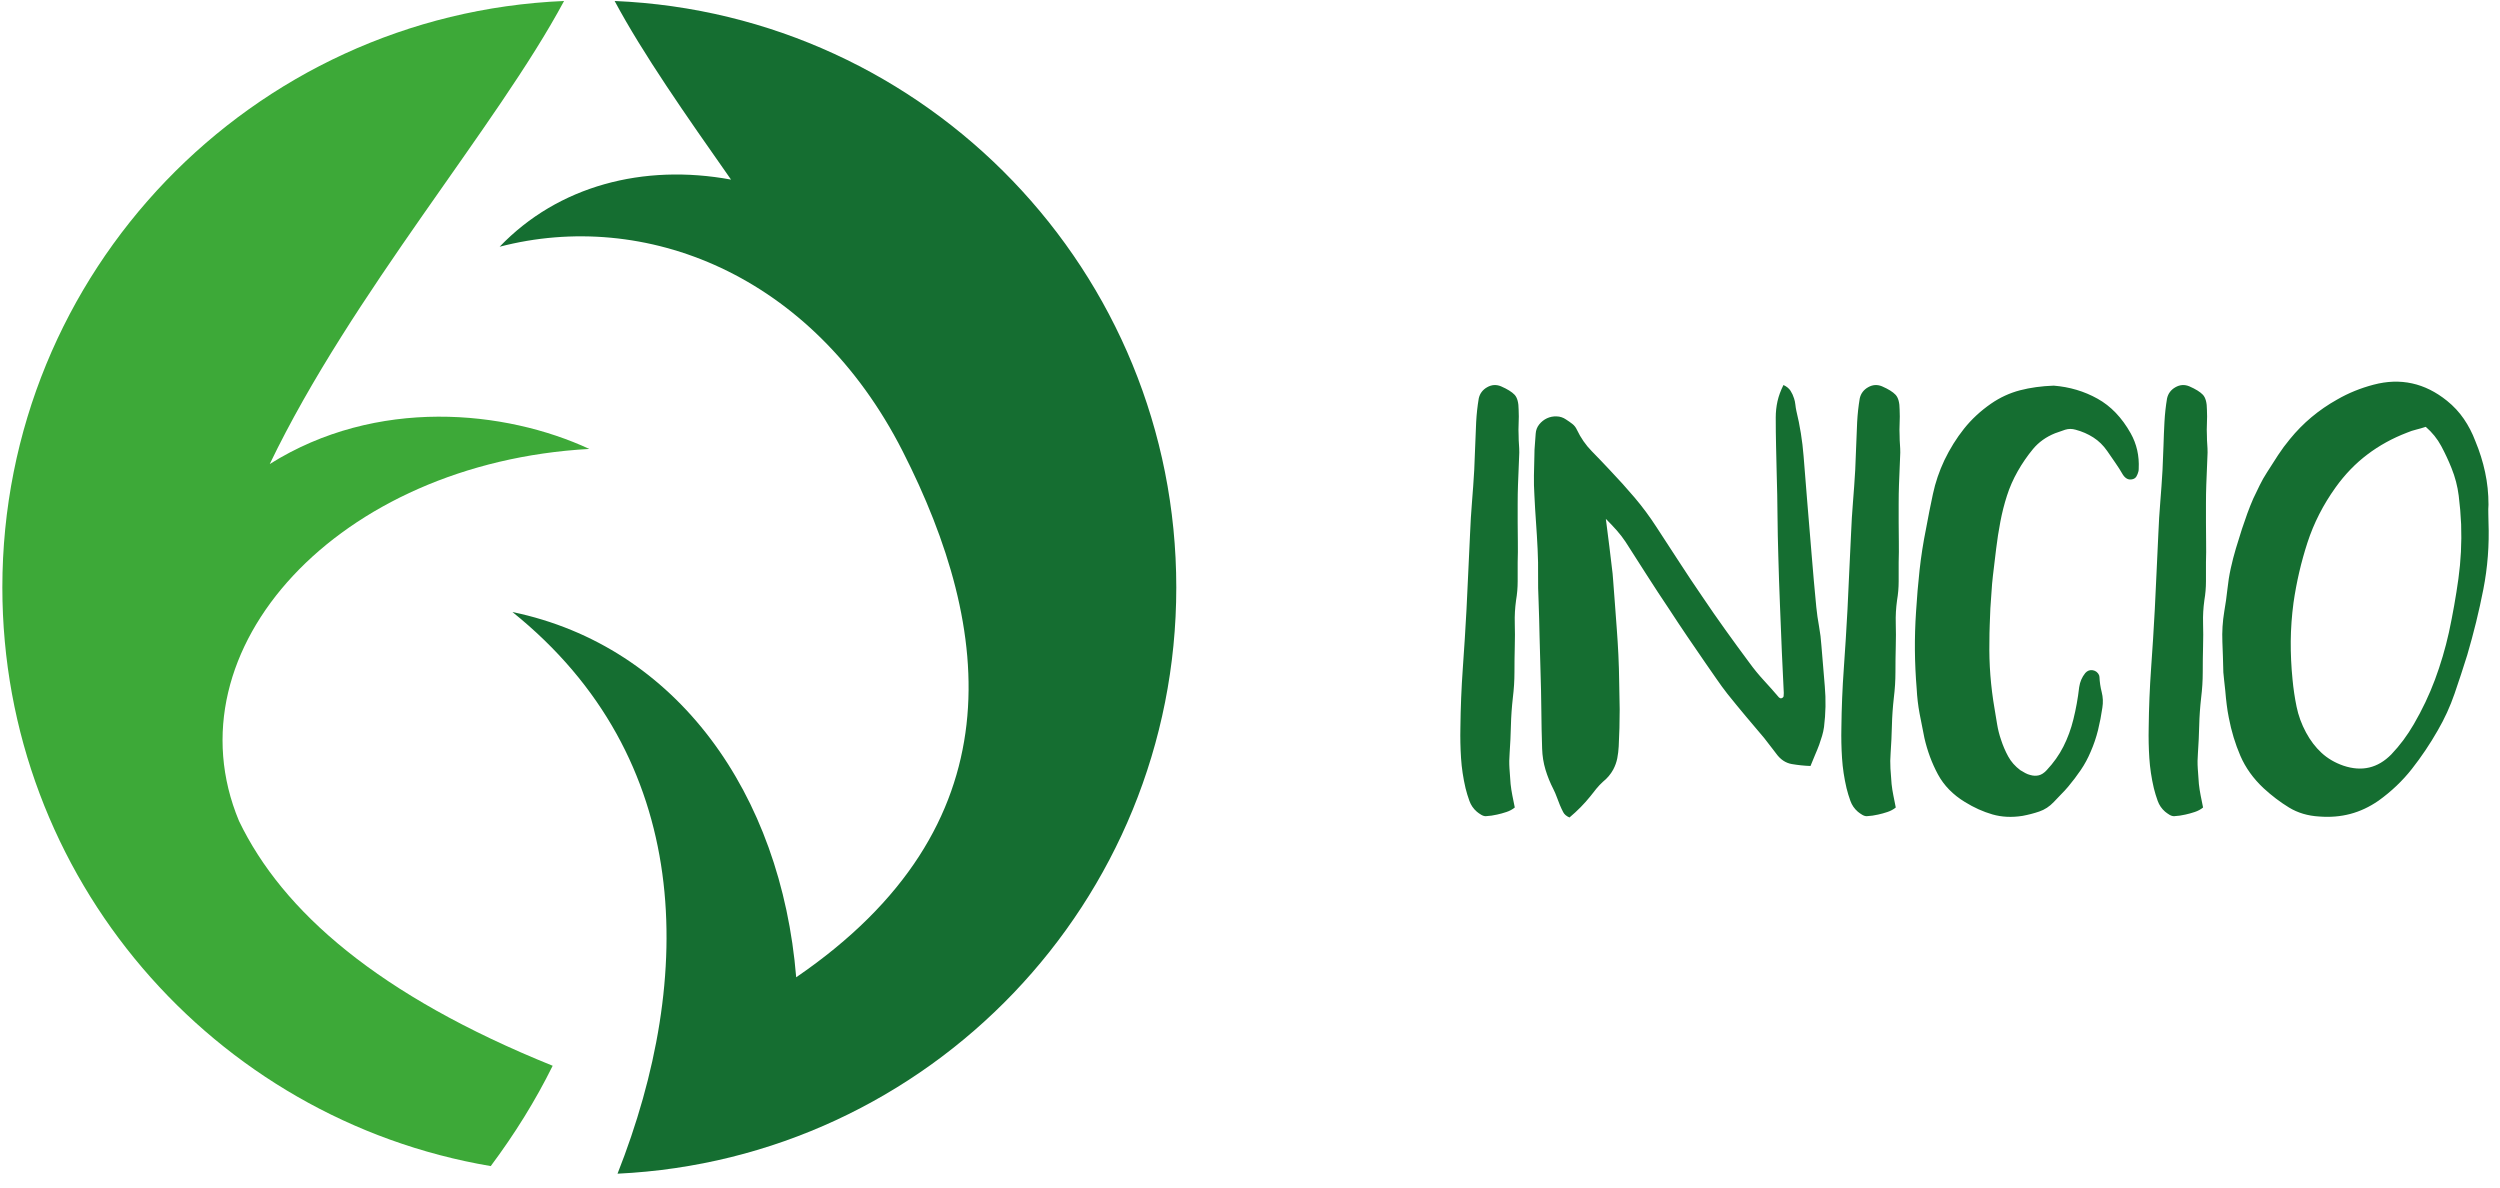
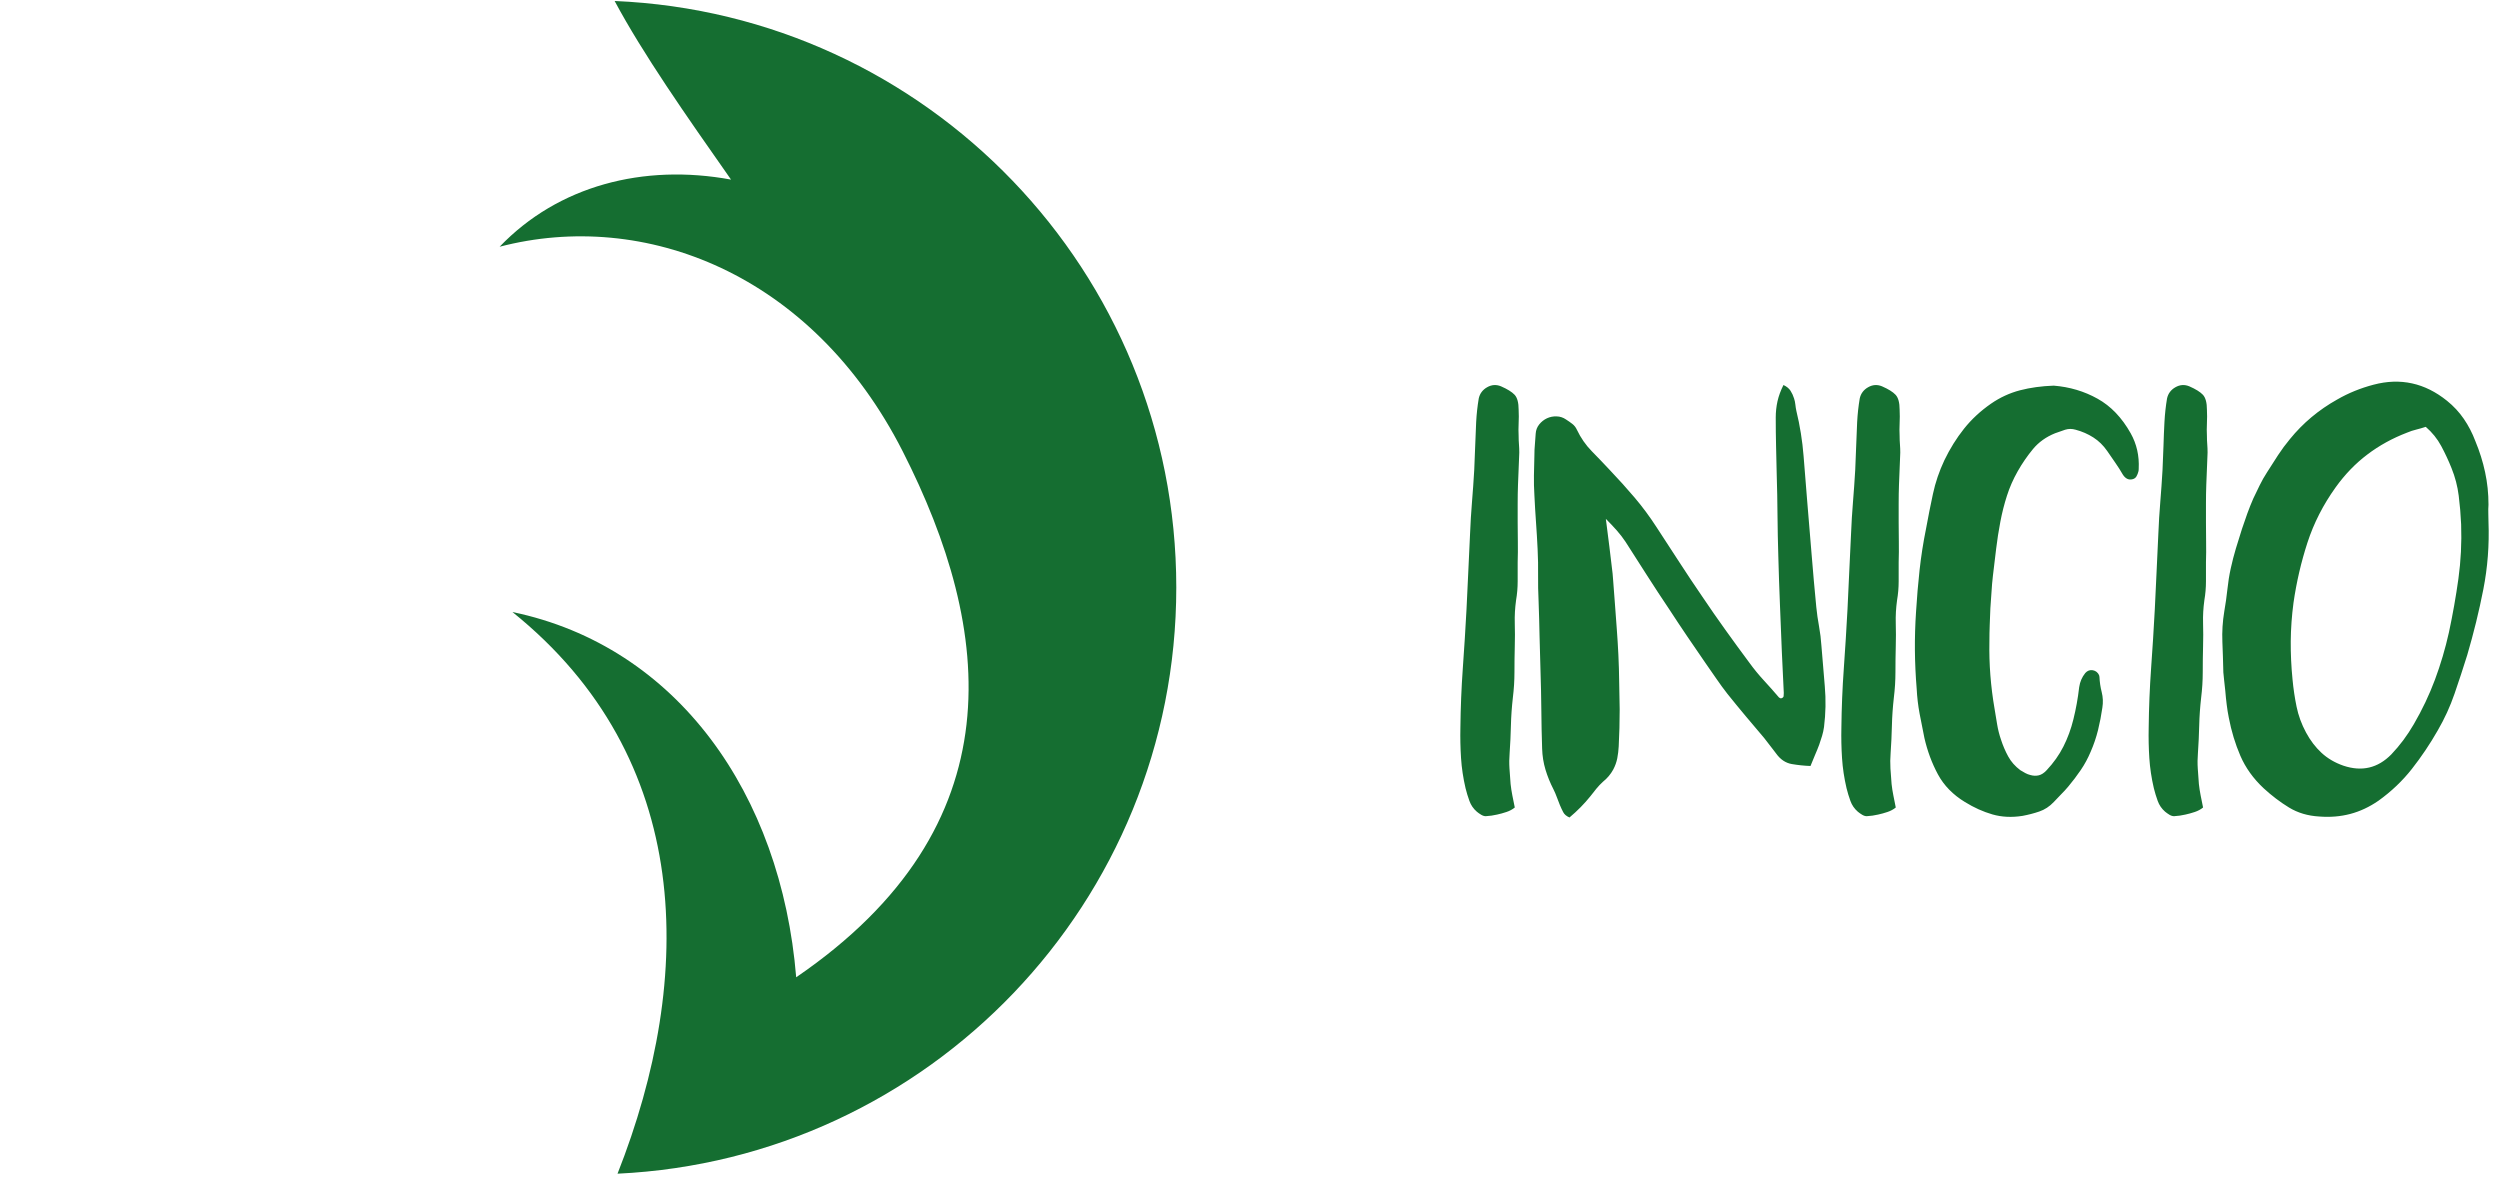
<svg xmlns="http://www.w3.org/2000/svg" width="101px" height="48px" viewBox="0 0 101 48" version="1.1">
  <title>Group 3</title>
  <g id="Symbols" stroke="none" stroke-width="1" fill="none" fill-rule="evenodd">
    <g id="banner/1200" transform="translate(-15, -26)" fill-rule="nonzero">
      <g id="Group-3" transform="translate(15, 26)">
        <g id="Group" transform="translate(0.083, 0)">
-           <path d="M22.245,43.057 C15.211,40.215 11.335,36.83 9.573,33.169 C6.678,26.231 13.569,18.698 23.726,18.137 C20.323,16.563 15.137,16.032 10.815,18.747 C14.135,11.841 19.984,5.119 22.705,0.04 C10.082,0.575 0.012,10.976 0.012,23.731 C0.012,35.47 8.543,45.215 19.743,47.11 C20.707,45.819 21.552,44.461 22.245,43.057 Z" id="Path" fill="#3DA938" />
          <path d="M24.748,0.04 C25.9,2.189 27.609,4.63 29.451,7.256 C25.909,6.602 22.462,7.505 20.102,9.968 C25.933,8.445 32.723,11.029 36.387,18.235 C40.051,25.441 41.03,33.365 32.083,39.482 C31.475,32.068 27.271,26.109 20.62,24.726 C27.957,30.627 28.015,39.439 24.865,47.417 C37.432,46.822 47.439,36.445 47.439,23.731 C47.439,10.977 37.371,0.576 24.748,0.04 Z" id="Path" fill="#156E31" />
        </g>
        <path d="M60.027,32.974 C60.183,32.965 60.335,32.944 60.482,32.909 C60.603,32.883 60.729,32.848 60.859,32.805 C60.989,32.762 61.102,32.701 61.197,32.623 C61.162,32.45 61.13,32.287 61.099,32.136 C61.069,31.984 61.045,31.83 61.028,31.674 C61.011,31.466 60.995,31.258 60.983,31.05 C60.969,30.842 60.972,30.634 60.989,30.426 C61.015,30.053 61.032,29.683 61.041,29.314 C61.05,28.946 61.076,28.571 61.119,28.19 C61.162,27.843 61.184,27.497 61.184,27.15 C61.184,26.803 61.188,26.457 61.197,26.11 C61.206,25.798 61.206,25.488 61.197,25.18 C61.188,24.873 61.206,24.563 61.249,24.251 C61.292,24 61.314,23.744 61.314,23.484 L61.314,23.484 L61.314,22.717 C61.323,22.44 61.325,22.169 61.321,21.904 C61.316,21.64 61.314,21.374 61.314,21.105 L61.314,21.105 L61.314,20.345 C61.314,20.089 61.318,19.835 61.327,19.584 C61.336,19.367 61.344,19.153 61.353,18.941 C61.362,18.728 61.37,18.509 61.379,18.284 C61.379,18.171 61.375,18.061 61.366,17.953 C61.357,17.844 61.353,17.734 61.353,17.621 C61.344,17.448 61.344,17.272 61.353,17.095 C61.362,16.917 61.362,16.737 61.353,16.555 C61.353,16.269 61.299,16.067 61.191,15.95 C61.082,15.834 60.898,15.719 60.638,15.606 C60.447,15.528 60.261,15.541 60.079,15.645 C59.897,15.749 59.784,15.901 59.741,16.1 C59.715,16.256 59.693,16.412 59.676,16.568 C59.659,16.724 59.646,16.884 59.637,17.049 C59.62,17.37 59.607,17.69 59.598,18.011 C59.589,18.332 59.576,18.657 59.559,18.986 C59.533,19.428 59.503,19.861 59.468,20.286 C59.433,20.711 59.407,21.14 59.39,21.573 C59.364,22.084 59.34,22.591 59.319,23.094 C59.297,23.597 59.273,24.104 59.247,24.615 C59.204,25.421 59.154,26.218 59.097,27.007 C59.041,27.796 59.009,28.593 59,29.399 C58.991,29.815 59,30.224 59.026,30.628 C59.052,31.03 59.113,31.436 59.208,31.843 C59.251,32.016 59.303,32.188 59.364,32.356 C59.425,32.526 59.524,32.671 59.663,32.792 C59.715,32.835 59.773,32.877 59.839,32.916 C59.904,32.955 59.966,32.974 60.027,32.974 Z M63.407,33.026 C63.728,32.757 64.009,32.471 64.252,32.168 C64.33,32.064 64.41,31.962 64.493,31.863 C64.575,31.763 64.664,31.67 64.759,31.583 C64.932,31.444 65.071,31.28 65.175,31.089 C65.253,30.942 65.307,30.79 65.338,30.634 C65.368,30.478 65.387,30.318 65.396,30.153 C65.422,29.659 65.435,29.161 65.435,28.658 C65.426,28.294 65.42,27.928 65.415,27.559 C65.411,27.191 65.4,26.825 65.383,26.461 C65.366,26.106 65.344,25.755 65.318,25.408 C65.292,25.061 65.266,24.71 65.24,24.355 C65.223,24.156 65.207,23.959 65.195,23.764 L65.173,23.469 L65.173,23.469 L65.149,23.172 C65.106,22.808 65.062,22.446 65.019,22.087 C64.976,21.727 64.928,21.352 64.876,20.962 C65.041,21.127 65.188,21.283 65.318,21.43 C65.448,21.577 65.565,21.729 65.669,21.885 C65.964,22.344 66.256,22.802 66.546,23.256 C66.837,23.712 67.134,24.164 67.437,24.615 C67.68,24.988 67.924,25.356 68.171,25.72 C68.418,26.084 68.668,26.448 68.919,26.812 C69.066,27.02 69.209,27.226 69.348,27.43 C69.487,27.633 69.634,27.835 69.79,28.034 C70.033,28.337 70.278,28.636 70.525,28.931 C70.772,29.226 71.021,29.52 71.272,29.815 C71.35,29.919 71.43,30.023 71.513,30.127 L71.634,30.283 L71.634,30.283 L71.753,30.439 C71.926,30.682 72.139,30.825 72.39,30.868 C72.641,30.911 72.893,30.937 73.144,30.946 C73.205,30.79 73.265,30.643 73.326,30.504 C73.387,30.365 73.443,30.227 73.495,30.088 C73.538,29.967 73.577,29.848 73.612,29.73 C73.647,29.613 73.673,29.494 73.69,29.373 C73.759,28.818 73.77,28.27 73.722,27.729 C73.675,27.187 73.629,26.643 73.586,26.097 C73.569,25.828 73.536,25.564 73.489,25.304 C73.441,25.044 73.404,24.784 73.378,24.524 C73.309,23.813 73.246,23.105 73.189,22.398 C73.133,21.692 73.075,20.988 73.014,20.286 C72.962,19.662 72.912,19.042 72.865,18.427 C72.817,17.812 72.719,17.201 72.572,16.594 C72.555,16.516 72.542,16.434 72.533,16.347 C72.524,16.26 72.507,16.178 72.481,16.1 C72.446,15.987 72.399,15.883 72.338,15.788 C72.277,15.693 72.182,15.615 72.052,15.554 C71.939,15.779 71.859,15.998 71.811,16.21 C71.764,16.423 71.74,16.642 71.74,16.867 C71.74,17.257 71.744,17.638 71.753,18.011 C71.762,18.384 71.77,18.765 71.779,19.155 C71.796,19.71 71.807,20.262 71.811,20.812 L71.823,21.64 L71.823,21.64 L71.844,22.47 C71.861,23.12 71.883,23.766 71.909,24.407 C71.935,25.048 71.961,25.694 71.987,26.344 C72.004,26.621 72.017,26.896 72.026,27.169 C72.035,27.442 72.048,27.718 72.065,27.995 C72.065,28.038 72.063,28.082 72.058,28.125 C72.054,28.168 72.017,28.199 71.948,28.216 C71.931,28.207 71.915,28.201 71.903,28.197 C71.889,28.192 71.879,28.186 71.87,28.177 C71.671,27.943 71.467,27.713 71.259,27.488 C71.051,27.263 70.856,27.024 70.674,26.773 C70.345,26.331 70.022,25.889 69.706,25.447 C69.389,25.005 69.079,24.559 68.776,24.108 C68.455,23.64 68.143,23.172 67.84,22.704 C67.537,22.236 67.229,21.764 66.917,21.287 C66.648,20.871 66.356,20.477 66.04,20.104 C65.723,19.731 65.392,19.363 65.045,18.999 C64.802,18.739 64.558,18.483 64.311,18.232 C64.064,17.981 63.862,17.69 63.706,17.361 C63.663,17.266 63.602,17.188 63.524,17.127 C63.446,17.066 63.359,17.006 63.264,16.945 C63.151,16.867 63.026,16.826 62.887,16.822 C62.748,16.817 62.618,16.843 62.497,16.899 C62.376,16.956 62.272,17.038 62.185,17.146 C62.098,17.255 62.051,17.378 62.042,17.517 C62.033,17.664 62.023,17.809 62.01,17.953 C61.996,18.096 61.99,18.241 61.99,18.388 C61.981,18.665 61.975,18.936 61.971,19.201 C61.966,19.465 61.973,19.736 61.99,20.013 C62.007,20.377 62.029,20.741 62.055,21.105 C62.081,21.469 62.103,21.833 62.12,22.197 C62.137,22.544 62.144,22.89 62.139,23.237 C62.135,23.584 62.142,23.935 62.159,24.29 C62.176,24.758 62.189,25.228 62.198,25.701 C62.207,26.173 62.22,26.647 62.237,27.124 C62.254,27.644 62.265,28.164 62.27,28.684 C62.274,29.204 62.285,29.724 62.302,30.244 C62.311,30.539 62.356,30.823 62.438,31.096 C62.521,31.369 62.627,31.631 62.757,31.882 C62.809,31.986 62.855,32.092 62.894,32.2 C62.932,32.309 62.974,32.415 63.017,32.519 C63.06,32.623 63.106,32.721 63.154,32.812 C63.201,32.903 63.286,32.974 63.407,33.026 Z M75.419,32.974 C75.575,32.965 75.727,32.944 75.874,32.909 C75.995,32.883 76.121,32.848 76.251,32.805 C76.381,32.762 76.494,32.701 76.589,32.623 C76.554,32.45 76.522,32.287 76.492,32.136 C76.461,31.984 76.437,31.83 76.42,31.674 C76.403,31.466 76.388,31.258 76.374,31.05 C76.362,30.842 76.364,30.634 76.381,30.426 C76.407,30.053 76.424,29.683 76.433,29.314 C76.442,28.946 76.468,28.571 76.511,28.19 C76.554,27.843 76.576,27.497 76.576,27.15 C76.576,26.803 76.58,26.457 76.589,26.11 C76.598,25.798 76.598,25.488 76.589,25.18 C76.58,24.873 76.598,24.563 76.641,24.251 C76.684,24 76.706,23.744 76.706,23.484 L76.706,23.484 L76.706,22.717 C76.715,22.44 76.717,22.169 76.713,21.904 C76.708,21.64 76.706,21.374 76.706,21.105 L76.706,21.105 L76.706,20.345 C76.706,20.089 76.71,19.835 76.719,19.584 C76.728,19.367 76.736,19.153 76.745,18.941 C76.754,18.728 76.762,18.509 76.771,18.284 C76.771,18.171 76.767,18.061 76.758,17.953 C76.749,17.844 76.745,17.734 76.745,17.621 C76.736,17.448 76.736,17.272 76.745,17.095 C76.754,16.917 76.754,16.737 76.745,16.555 C76.745,16.269 76.691,16.067 76.582,15.95 C76.474,15.834 76.29,15.719 76.03,15.606 C75.839,15.528 75.653,15.541 75.471,15.645 C75.289,15.749 75.176,15.901 75.133,16.1 C75.107,16.256 75.085,16.412 75.068,16.568 C75.051,16.724 75.038,16.884 75.029,17.049 C75.012,17.37 74.999,17.69 74.99,18.011 C74.981,18.332 74.968,18.657 74.951,18.986 C74.925,19.428 74.895,19.861 74.86,20.286 C74.825,20.711 74.799,21.14 74.782,21.573 C74.756,22.084 74.732,22.591 74.71,23.094 C74.689,23.597 74.665,24.104 74.639,24.615 C74.596,25.421 74.546,26.218 74.49,27.007 C74.433,27.796 74.401,28.593 74.392,29.399 C74.383,29.815 74.392,30.224 74.418,30.628 C74.444,31.03 74.505,31.436 74.6,31.843 C74.643,32.016 74.695,32.188 74.756,32.356 C74.817,32.526 74.916,32.671 75.055,32.792 C75.107,32.835 75.165,32.877 75.231,32.916 C75.296,32.955 75.358,32.974 75.419,32.974 Z M80.496,32.903 C80.873,33.011 81.278,33.03 81.711,32.961 C81.945,32.918 82.17,32.859 82.387,32.785 C82.604,32.712 82.799,32.584 82.972,32.402 C83.067,32.298 83.165,32.196 83.264,32.096 C83.364,31.997 83.462,31.891 83.557,31.778 C83.739,31.561 83.908,31.338 84.064,31.108 C84.22,30.879 84.354,30.63 84.467,30.361 C84.588,30.084 84.686,29.796 84.76,29.497 C84.833,29.198 84.892,28.896 84.935,28.593 C84.97,28.376 84.961,28.166 84.909,27.962 C84.857,27.759 84.827,27.553 84.818,27.345 C84.818,27.328 84.816,27.317 84.811,27.312 L84.807,27.301 L84.807,27.301 L84.805,27.28 C84.753,27.167 84.668,27.1 84.552,27.078 C84.434,27.057 84.333,27.094 84.246,27.189 C84.177,27.276 84.123,27.364 84.084,27.456 C84.044,27.547 84.016,27.648 83.999,27.761 C83.947,28.212 83.869,28.645 83.765,29.061 C83.67,29.451 83.535,29.817 83.362,30.16 C83.189,30.502 82.963,30.82 82.686,31.115 C82.582,31.228 82.476,31.297 82.368,31.323 C82.259,31.349 82.144,31.345 82.023,31.31 C81.954,31.293 81.886,31.267 81.822,31.232 C81.757,31.197 81.689,31.158 81.62,31.115 C81.412,30.959 81.249,30.775 81.132,30.562 C81.016,30.35 80.918,30.123 80.84,29.88 C80.771,29.681 80.719,29.475 80.684,29.262 C80.649,29.05 80.615,28.84 80.58,28.632 C80.502,28.181 80.446,27.731 80.411,27.28 C80.376,26.829 80.363,26.374 80.372,25.915 C80.372,25.69 80.376,25.466 80.385,25.245 C80.394,25.024 80.402,24.801 80.411,24.576 C80.428,24.351 80.444,24.13 80.457,23.913 C80.469,23.696 80.489,23.475 80.515,23.25 C80.558,22.886 80.602,22.524 80.645,22.165 C80.688,21.805 80.745,21.443 80.814,21.079 C80.883,20.715 80.972,20.364 81.081,20.026 C81.189,19.688 81.334,19.359 81.516,19.038 C81.698,18.717 81.904,18.418 82.133,18.141 C82.363,17.864 82.66,17.651 83.024,17.504 C83.163,17.452 83.299,17.404 83.433,17.361 C83.568,17.318 83.709,17.318 83.856,17.361 C84.116,17.43 84.354,17.534 84.571,17.673 C84.788,17.812 84.974,17.994 85.13,18.219 C85.243,18.384 85.353,18.544 85.462,18.7 C85.57,18.856 85.672,19.016 85.767,19.181 C85.871,19.337 85.997,19.398 86.144,19.363 C86.222,19.346 86.278,19.307 86.313,19.246 C86.348,19.185 86.374,19.12 86.391,19.051 C86.4,19.025 86.404,18.986 86.404,18.934 C86.43,18.414 86.322,17.937 86.079,17.504 C85.724,16.871 85.277,16.405 84.74,16.107 C84.203,15.807 83.613,15.632 82.972,15.58 C82.478,15.597 82.023,15.66 81.607,15.768 C81.191,15.877 80.801,16.057 80.437,16.308 C80.012,16.603 79.648,16.941 79.345,17.322 C79.042,17.703 78.777,18.128 78.552,18.596 C78.344,19.038 78.19,19.491 78.091,19.954 C77.991,20.418 77.898,20.888 77.811,21.365 C77.698,21.92 77.612,22.474 77.551,23.029 C77.49,23.584 77.443,24.147 77.408,24.719 C77.373,25.239 77.358,25.757 77.362,26.273 C77.367,26.788 77.391,27.306 77.434,27.826 C77.451,28.164 77.49,28.498 77.551,28.827 C77.612,29.156 77.677,29.486 77.746,29.815 C77.867,30.344 78.049,30.833 78.292,31.284 C78.535,31.735 78.899,32.107 79.384,32.402 C79.748,32.627 80.118,32.794 80.496,32.903 Z M87.834,32.974 C87.99,32.965 88.142,32.944 88.289,32.909 C88.41,32.883 88.536,32.848 88.666,32.805 C88.796,32.762 88.909,32.701 89.004,32.623 C88.969,32.45 88.937,32.287 88.906,32.136 C88.876,31.984 88.852,31.83 88.835,31.674 C88.818,31.466 88.802,31.258 88.79,31.05 C88.776,30.842 88.779,30.634 88.796,30.426 C88.822,30.053 88.839,29.683 88.848,29.314 C88.857,28.946 88.883,28.571 88.926,28.19 C88.969,27.843 88.991,27.497 88.991,27.15 C88.991,26.803 88.995,26.457 89.004,26.11 C89.013,25.798 89.013,25.488 89.004,25.18 C88.995,24.873 89.013,24.563 89.056,24.251 C89.099,24 89.121,23.744 89.121,23.484 L89.121,23.484 L89.121,22.717 C89.13,22.44 89.132,22.169 89.127,21.904 C89.123,21.64 89.121,21.374 89.121,21.105 L89.121,21.105 L89.121,20.345 C89.121,20.089 89.125,19.835 89.134,19.584 C89.143,19.367 89.151,19.153 89.16,18.941 C89.169,18.728 89.177,18.509 89.186,18.284 C89.186,18.171 89.182,18.061 89.173,17.953 C89.164,17.844 89.16,17.734 89.16,17.621 C89.151,17.448 89.151,17.272 89.16,17.095 C89.169,16.917 89.169,16.737 89.16,16.555 C89.16,16.269 89.106,16.067 88.998,15.95 C88.889,15.834 88.705,15.719 88.445,15.606 C88.254,15.528 88.068,15.541 87.886,15.645 C87.704,15.749 87.591,15.901 87.548,16.1 C87.522,16.256 87.5,16.412 87.483,16.568 C87.466,16.724 87.453,16.884 87.444,17.049 C87.427,17.37 87.414,17.69 87.405,18.011 C87.396,18.332 87.383,18.657 87.366,18.986 C87.34,19.428 87.31,19.861 87.275,20.286 C87.24,20.711 87.214,21.14 87.197,21.573 C87.171,22.084 87.147,22.591 87.126,23.094 C87.104,23.597 87.08,24.104 87.054,24.615 C87.011,25.421 86.961,26.218 86.904,27.007 C86.848,27.796 86.816,28.593 86.807,29.399 C86.798,29.815 86.807,30.224 86.833,30.628 C86.859,31.03 86.92,31.436 87.015,31.843 C87.058,32.016 87.11,32.188 87.171,32.356 C87.232,32.526 87.331,32.671 87.47,32.792 C87.522,32.835 87.581,32.877 87.645,32.916 C87.71,32.955 87.773,32.974 87.834,32.974 Z M93.697,32.987 C94.139,33.022 94.557,32.987 94.951,32.883 C95.346,32.779 95.725,32.601 96.089,32.35 C96.609,31.977 97.06,31.548 97.441,31.063 C97.822,30.578 98.169,30.062 98.481,29.516 C98.758,29.039 98.986,28.543 99.163,28.027 C99.341,27.512 99.512,26.99 99.677,26.461 C99.937,25.577 100.154,24.693 100.327,23.809 C100.5,22.925 100.57,22.019 100.535,21.092 C100.535,20.971 100.533,20.854 100.528,20.741 C100.524,20.628 100.526,20.511 100.535,20.39 C100.535,19.939 100.49,19.502 100.398,19.077 C100.308,18.652 100.175,18.232 100.002,17.816 C99.881,17.495 99.727,17.198 99.54,16.925 C99.354,16.652 99.127,16.408 98.858,16.191 C97.965,15.472 96.977,15.255 95.894,15.541 C95.365,15.68 94.876,15.879 94.425,16.139 C93.68,16.555 93.043,17.088 92.514,17.738 C92.341,17.946 92.18,18.163 92.033,18.388 C91.886,18.613 91.738,18.843 91.591,19.077 C91.478,19.25 91.379,19.426 91.292,19.604 C91.205,19.781 91.119,19.961 91.032,20.143 C90.945,20.342 90.865,20.544 90.791,20.747 C90.718,20.951 90.646,21.157 90.577,21.365 C90.49,21.634 90.408,21.898 90.33,22.158 C90.252,22.418 90.183,22.687 90.122,22.964 C90.061,23.241 90.016,23.525 89.986,23.816 C89.955,24.106 89.914,24.398 89.862,24.693 C89.793,25.109 89.767,25.521 89.784,25.928 C89.801,26.335 89.814,26.747 89.823,27.163 C89.832,27.284 89.843,27.395 89.856,27.494 C89.868,27.594 89.884,27.731 89.901,27.904 C89.918,28.112 89.938,28.303 89.96,28.476 C89.981,28.649 90.009,28.823 90.044,28.996 C90.148,29.542 90.304,30.055 90.512,30.537 C90.72,31.017 91.032,31.453 91.448,31.843 C91.777,32.146 92.12,32.406 92.475,32.623 C92.83,32.84 93.238,32.961 93.697,32.987 Z M96.609,30.478 C96.063,31.033 95.417,31.184 94.672,30.933 C94.325,30.812 94.031,30.638 93.788,30.413 C93.545,30.188 93.337,29.915 93.164,29.594 C92.982,29.256 92.854,28.907 92.781,28.547 C92.707,28.188 92.653,27.822 92.618,27.449 C92.566,26.929 92.542,26.413 92.546,25.902 C92.551,25.391 92.588,24.875 92.657,24.355 C92.778,23.514 92.967,22.702 93.222,21.918 C93.478,21.133 93.857,20.39 94.36,19.688 C94.733,19.168 95.159,18.726 95.641,18.362 C96.121,17.998 96.657,17.703 97.246,17.478 C97.367,17.426 97.491,17.385 97.617,17.355 C97.742,17.324 97.87,17.287 98,17.244 C98.26,17.469 98.468,17.727 98.624,18.017 C98.78,18.308 98.919,18.605 99.04,18.908 C99.187,19.272 99.285,19.645 99.332,20.026 C99.38,20.407 99.413,20.793 99.43,21.183 C99.456,21.928 99.419,22.661 99.32,23.38 C99.22,24.099 99.092,24.823 98.936,25.551 C98.789,26.21 98.6,26.847 98.371,27.462 C98.141,28.077 97.857,28.675 97.519,29.256 C97.389,29.481 97.248,29.696 97.097,29.899 C96.945,30.103 96.782,30.296 96.609,30.478 Z" id="INICIO" fill="#156E31" />
      </g>
    </g>
  </g>
</svg>